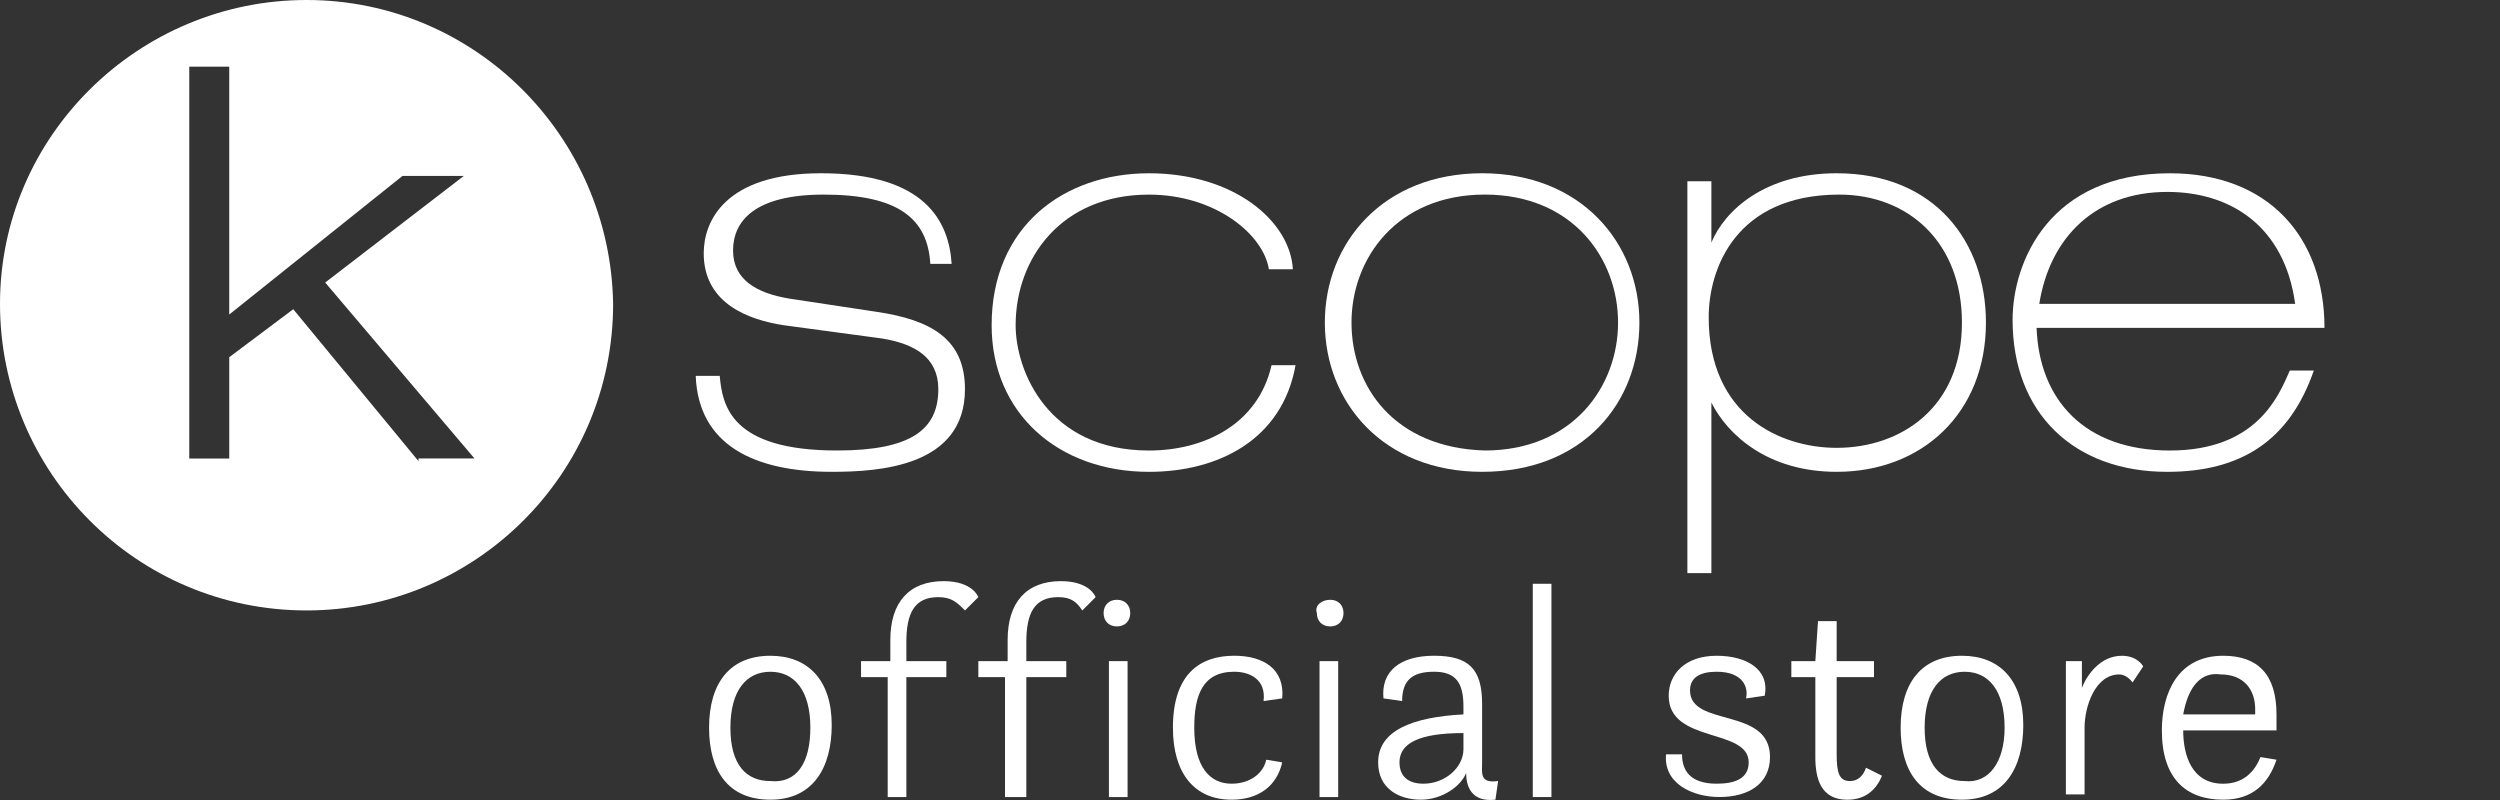
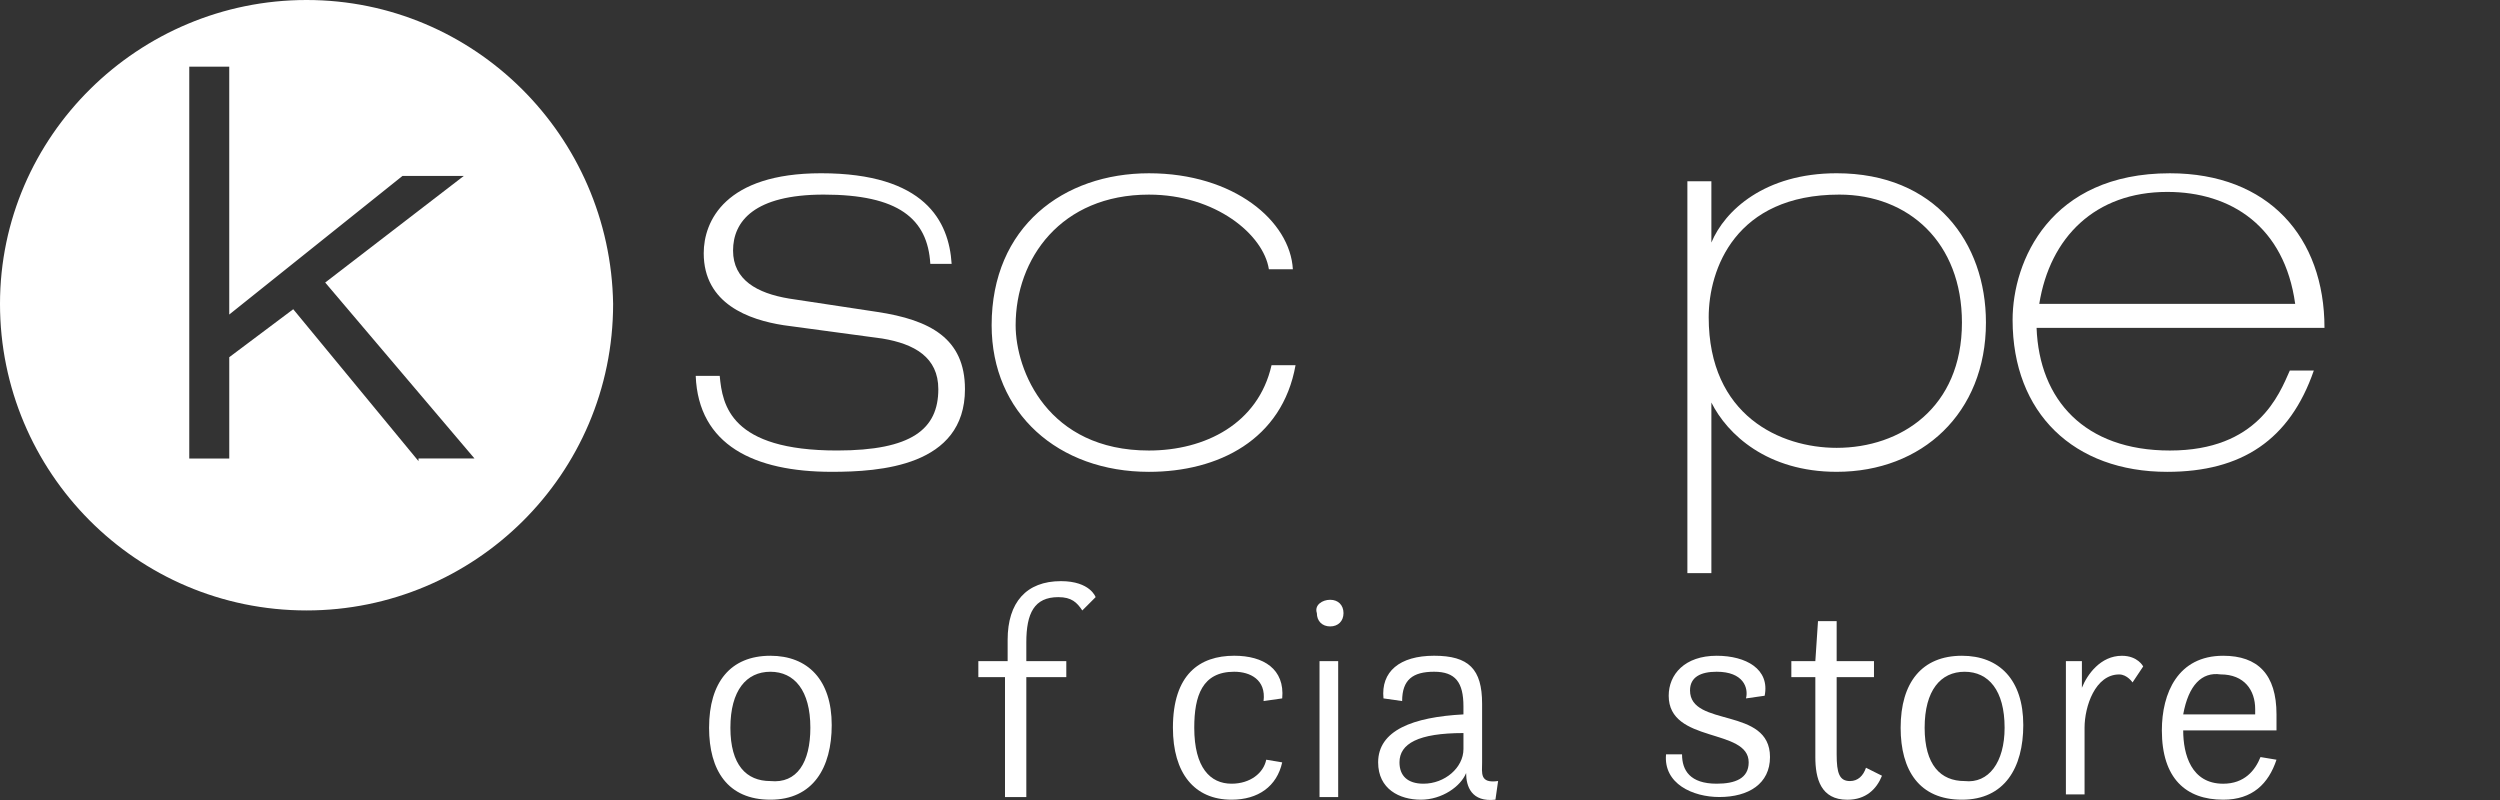
<svg xmlns="http://www.w3.org/2000/svg" version="1.1" id="logos" x="0px" y="0px" viewBox="0 0 125 40" enable-background="new 0 0 125 40" xml:space="preserve">
  <rect x="0" y="0" width="125" height="40" fill="#333333" stroke="none" />
  <g>
    <g>
      <g>
        <path fill="#FFFFFF" d="M46.516,13.195c-0.133-2.266-1.599-3.465-5.331-3.465c-3.465,0-4.532,1.333-4.532,2.799     s1.2,2.133,2.799,2.399l4.398,0.666c2.666,0.4,4.398,1.333,4.398,3.865c0,3.865-4.265,4.132-6.664,4.132     c-3.865,0-6.664-1.333-6.798-4.798h1.2c0.133,1.466,0.533,3.732,5.865,3.732c3.732,0,5.065-1.066,5.065-3.066     c0-1.599-1.2-2.266-2.799-2.532l-4.932-0.666c-1.733-0.267-3.999-1.066-3.999-3.599c0-1.599,1.066-3.999,5.865-3.999     c5.198,0,6.398,2.399,6.531,4.532C47.583,13.195,46.516,13.195,46.516,13.195z" />
        <path fill="#FFFFFF" d="M64.643,13.462c-0.133-2.399-2.932-4.798-7.197-4.798s-7.864,2.666-7.864,7.597     c0,4.398,3.332,7.331,7.864,7.331c3.465,0,6.664-1.599,7.331-5.331h-1.2c-0.666,2.932-3.332,4.265-6.131,4.265     c-5.065,0-6.664-3.999-6.664-6.264c0-3.332,2.266-6.531,6.664-6.531c3.332,0,5.731,1.999,5.998,3.732H64.643z" />
-         <path fill="#FFFFFF" d="M66.242,16.127c0,3.999,2.932,7.464,7.864,7.464c5.065,0,7.864-3.465,7.864-7.464     s-2.932-7.464-7.864-7.464C69.175,8.663,66.242,12.129,66.242,16.127 M67.575,16.127c0-3.199,2.266-6.398,6.664-6.398     s6.664,3.199,6.664,6.398s-2.266,6.398-6.664,6.398C69.708,22.392,67.575,19.326,67.575,16.127" />
        <path fill="#FFFFFF" d="M84.369,28.656h1.2v-8.53l0,0c0.8,1.599,2.799,3.465,6.264,3.465c4.265,0,7.464-2.932,7.464-7.464     c0-3.999-2.532-7.464-7.464-7.464c-3.599,0-5.598,1.866-6.264,3.465l0,0V9.063h-1.2V28.656z M91.966,9.73     c3.465,0,6.131,2.399,6.131,6.398c0,4.265-3.066,6.264-6.264,6.264c-2.799,0-6.398-1.599-6.398-6.531     C85.435,13.462,86.768,9.73,91.966,9.73" />
        <path fill="#FFFFFF" d="M116.224,16.394c0-4.532-2.799-7.73-7.73-7.73c-5.998,0-7.864,4.398-7.864,7.331     c0,4.665,3.066,7.597,7.73,7.597c3.732,0,6.131-1.599,7.331-5.065h-1.2c-0.533,1.2-1.599,3.999-5.998,3.999     c-4.265,0-6.531-2.532-6.664-6.131H116.224z M101.963,15.194c0.533-3.332,2.799-5.598,6.398-5.598     c3.199,0,5.865,1.733,6.398,5.598H101.963z" />
        <path fill="#FFFFFF" d="M20.926,23.058l-6.264-7.597l-3.199,2.399v5.065H9.463V3.332h1.999v12.395l8.663-6.931h3.066     l-6.931,5.331l7.464,8.797h-2.799V23.058z M15.328,0C6.931,0,0,6.798,0,15.194s6.798,15.328,15.328,15.328     c8.397,0,15.328-6.798,15.328-15.328C30.522,6.798,23.725,0,15.328,0" />
      </g>
      <g enable-background="new    ">
        <path fill="#FFFFFF" d="M64.11,38.119c-0.267,1.2-1.2,1.866-2.532,1.866c-1.866,0-2.932-1.333-2.932-3.599     c0-2.666,1.333-3.599,3.066-3.599c1.466,0,2.532,0.666,2.399,2.133l-0.933,0.133c0.133-1.066-0.666-1.466-1.466-1.466     c-1.599,0-1.999,1.2-1.999,2.799c0,1.999,0.8,2.799,1.866,2.799c0.933,0,1.599-0.533,1.733-1.2L64.11,38.119z" />
        <path fill="#FFFFFF" d="M66.509,29.989c0.4,0,0.666,0.267,0.666,0.666c0,0.4-0.267,0.666-0.666,0.666     c-0.4,0-0.666-0.267-0.666-0.666C65.709,30.256,66.109,29.989,66.509,29.989z M65.976,33.055h0.933v6.798h-0.933V33.055z" />
        <path fill="#FFFFFF" d="M73.306,38.652c-0.267,0.666-1.2,1.333-2.266,1.333c-1.066,0-2.133-0.533-2.133-1.866     c0-1.599,1.733-2.266,4.265-2.399v-0.4c0-1.2-0.4-1.733-1.466-1.733s-1.599,0.4-1.599,1.466l-0.933-0.133     c-0.133-1.333,0.8-2.133,2.532-2.133s2.399,0.666,2.399,2.399v2.932c0,0.533-0.133,1.066,0.8,0.933l-0.133,0.933     C73.573,40.119,73.306,39.319,73.306,38.652L73.306,38.652z M73.173,36.653c-2.266,0-3.199,0.533-3.199,1.466     c0,0.666,0.4,1.066,1.2,1.066c1.066,0,1.999-0.8,1.999-1.733V36.653z" />
-         <path fill="#FFFFFF" d="M76.639,29.189h0.933v10.663h-0.933V29.189z" />
        <path fill="#FFFFFF" d="M84.102,37.719c0,0.8,0.4,1.466,1.733,1.466c0.933,0,1.599-0.267,1.599-1.066     c0-1.733-3.999-0.933-3.999-3.332c0-1.066,0.8-1.999,2.399-1.999c1.466,0,2.666,0.666,2.399,1.999l-0.933,0.133     c0.133-0.533-0.133-1.333-1.466-1.333c-0.8,0-1.333,0.267-1.333,0.933c0,1.866,3.999,0.8,3.999,3.332     c0,1.333-1.066,1.999-2.532,1.999c-1.333,0-2.799-0.666-2.666-2.133H84.102z" />
        <path fill="#FFFFFF" d="M89.567,33.055h1.2l0.133-1.999h0.933v1.999h1.866v0.8h-1.866v3.865c0,0.933,0.133,1.333,0.666,1.333     c0.4,0,0.666-0.267,0.8-0.666l0.8,0.4c-0.267,0.666-0.8,1.2-1.733,1.2c-1.333,0-1.599-1.066-1.599-2.133v-3.999h-1.2     C89.567,33.854,89.567,33.055,89.567,33.055z" />
        <path fill="#FFFFFF" d="M95.032,36.387c0-2.266,1.066-3.599,3.066-3.599c1.866,0,3.066,1.2,3.066,3.465     c0,2.133-0.933,3.732-3.066,3.732S95.032,38.519,95.032,36.387z M100.23,36.387c0-1.866-0.8-2.799-1.999-2.799     s-1.999,0.933-1.999,2.799c0,1.866,0.8,2.666,1.999,2.666C99.43,39.186,100.23,38.119,100.23,36.387z" />
        <path fill="#FFFFFF" d="M103.162,33.055h0.933v1.333c0.267-0.666,0.933-1.599,1.999-1.599c0.8,0,1.066,0.533,1.066,0.533     l-0.533,0.8c0,0-0.267-0.4-0.666-0.4c-1.2,0-1.733,1.599-1.733,2.666v3.332h-0.933v-6.664H103.162z" />
        <path fill="#FFFFFF" d="M109.16,36.52c0,1.2,0.4,2.666,1.999,2.666c1.066,0,1.599-0.666,1.866-1.333l0.8,0.133     c-0.4,1.2-1.2,1.999-2.666,1.999c-1.866,0-3.066-1.066-3.066-3.465c0-1.866,0.8-3.732,3.066-3.732     c1.733,0,2.666,0.933,2.666,2.932v0.8H109.16z M109.16,35.72h3.599v-0.267c0-0.933-0.533-1.733-1.733-1.733     C110.093,33.588,109.426,34.254,109.16,35.72z" />
      </g>
      <g enable-background="new    ">
        <path fill="#FFFFFF" d="M35.454,36.387c0-2.266,1.066-3.599,3.066-3.599c1.866,0,3.066,1.2,3.066,3.465     c0,2.133-0.933,3.732-3.066,3.732C36.387,39.985,35.454,38.519,35.454,36.387z M40.518,36.387c0-1.866-0.8-2.799-1.999-2.799     s-1.999,0.933-1.999,2.799c0,1.866,0.8,2.666,1.999,2.666C39.852,39.186,40.518,38.119,40.518,36.387z" />
      </g>
      <g enable-background="new    ">
-         <path fill="#FFFFFF" d="M43.184,33.055h1.333v-1.066c0-1.866,0.933-2.932,2.666-2.932c1.466,0,1.733,0.8,1.733,0.8l-0.666,0.666     c-0.4-0.4-0.666-0.666-1.333-0.666c-1.2,0-1.599,0.8-1.599,2.266v0.933h1.999v0.8h-1.999v5.998h-0.933v-5.998h-1.333v-0.8H43.184     z" />
-       </g>
+         </g>
      <g enable-background="new    ">
        <path fill="#FFFFFF" d="M49.049,33.055h1.333v-1.066c0-1.866,0.933-2.932,2.666-2.932c1.466,0,1.733,0.8,1.733,0.8l-0.666,0.666     c-0.267-0.4-0.533-0.666-1.2-0.666c-1.2,0-1.599,0.8-1.599,2.266v0.933h1.999v0.8h-1.999v5.998h-1.066v-5.998h-1.333v-0.8H49.049     z" />
      </g>
      <g enable-background="new    ">
-         <path fill="#FFFFFF" d="M55.846,29.989c0.4,0,0.666,0.267,0.666,0.666c0,0.4-0.267,0.666-0.666,0.666s-0.666-0.267-0.666-0.666     S55.446,29.989,55.846,29.989z M55.446,33.055h0.933v6.798h-0.933V33.055z" />
-       </g>
+         </g>
    </g>
    <rect x="0" y="0" fill="none" width="125" height="40" />
  </g>
</svg>